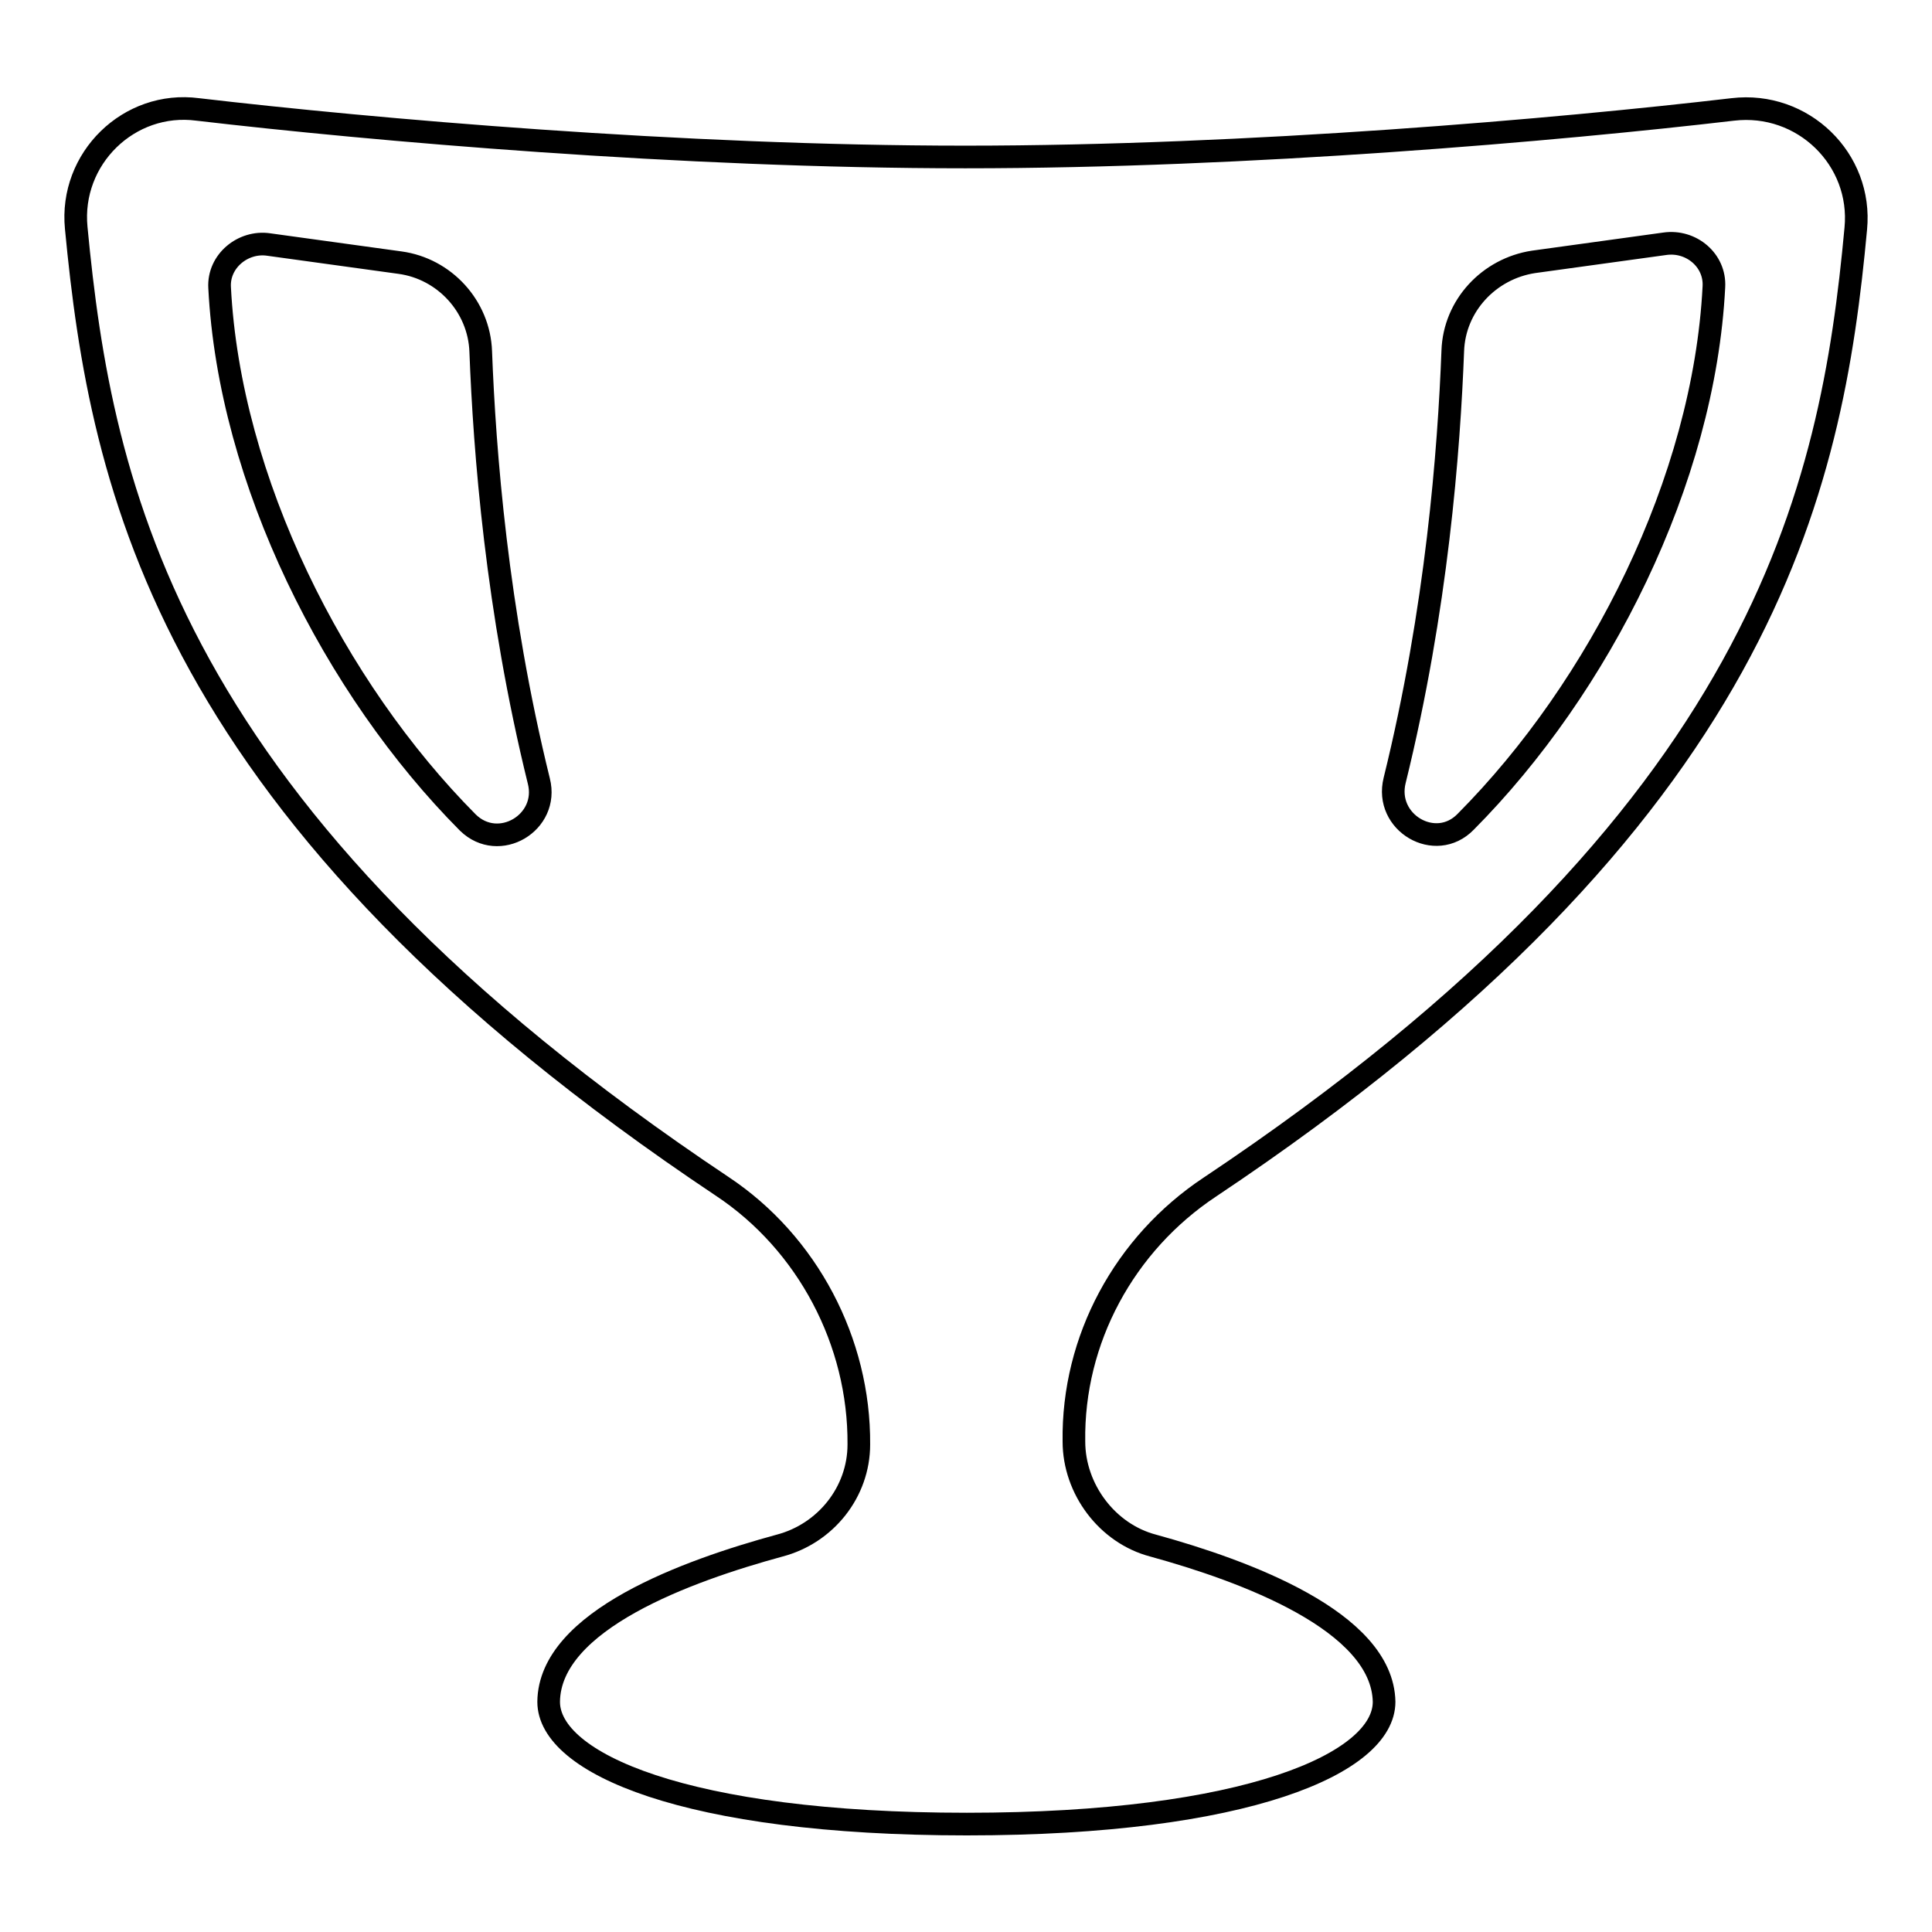
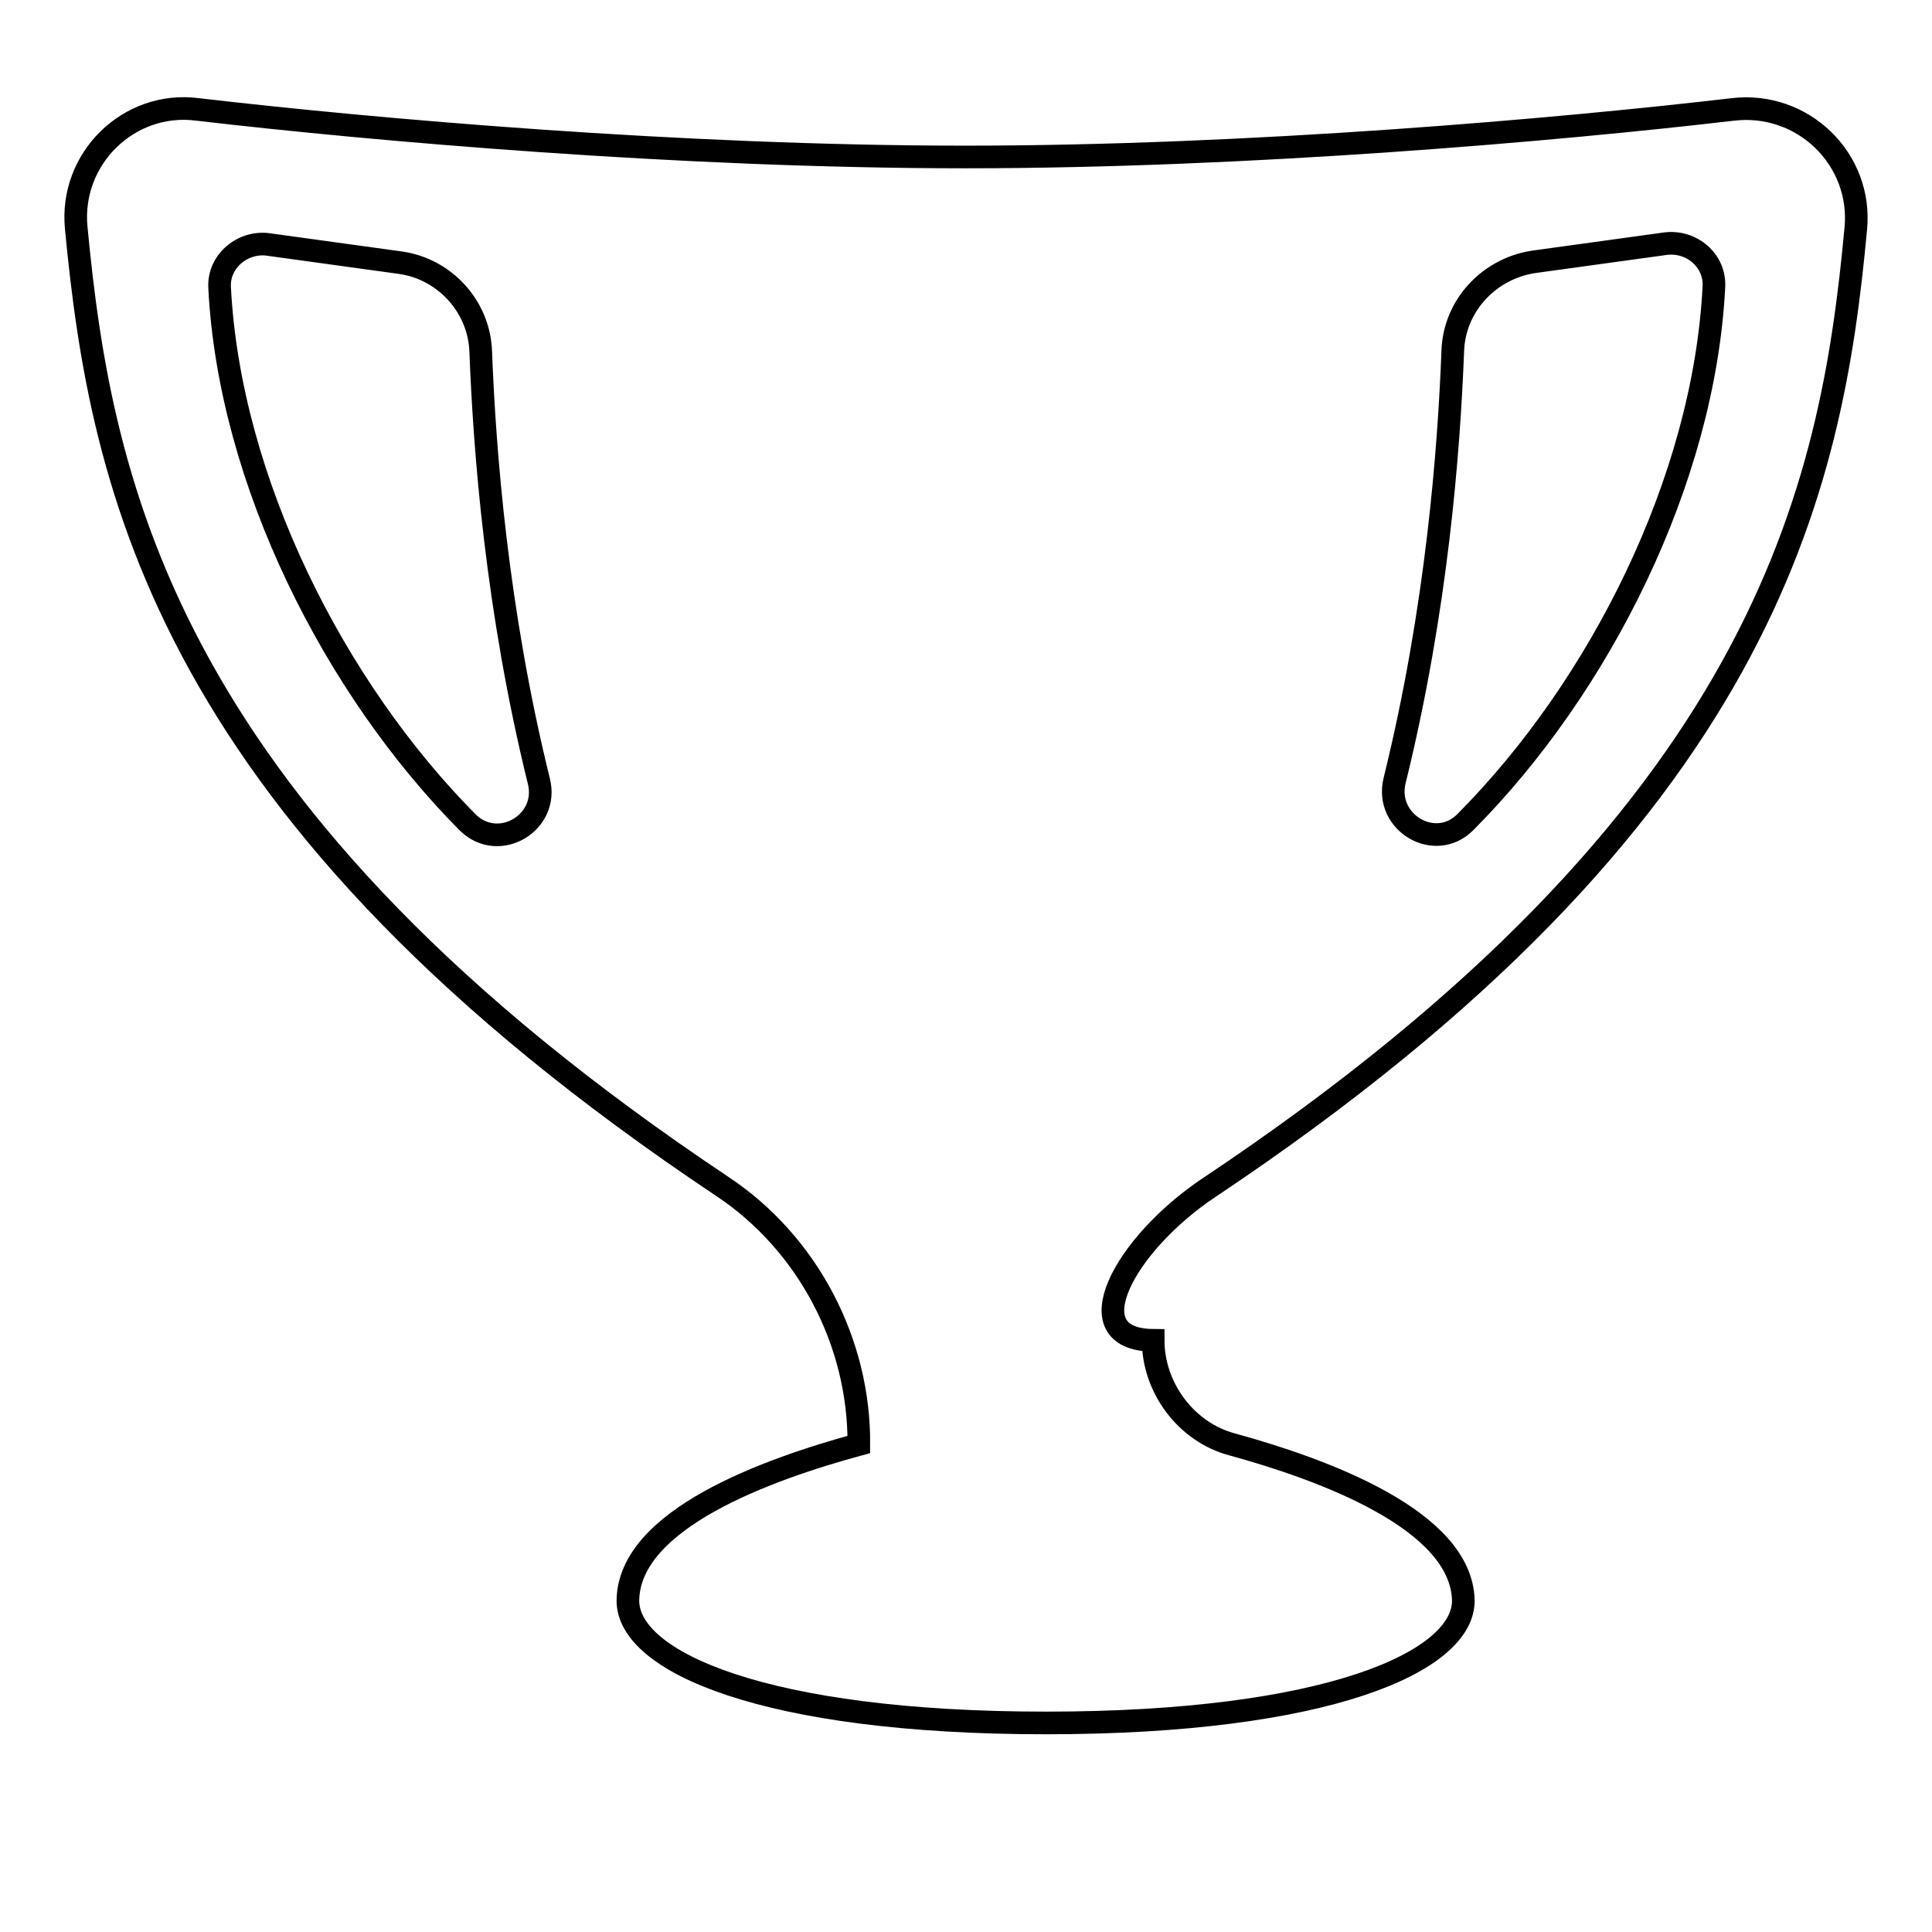
<svg xmlns="http://www.w3.org/2000/svg" version="1.1" x="0px" y="0px" viewBox="0 0 256 256" enable-background="new 0 0 256 256" xml:space="preserve">
  <g>
    <g>
-       <path stroke-width="3" fill-opacity="0" stroke="#000000" d="M160.3,157.3c73.7-49.2,82.4-92.5,85.6-127c0.9-9.2-7-16.9-16.3-15.8c-23.1,2.7-64.1,6.3-101.7,6.3c-37.6,0-78.6-3.6-101.7-6.3C17.1,13.3,9.2,21,10.1,30.2c3.3,34.5,11.9,77.8,85.6,127c11.3,7.5,18.2,20.6,18.1,34.2c0,6.3-4.4,11.8-10.5,13.4c-12.1,3.3-30.5,9.9-30.6,20.7c0,8.1,18.1,16.2,55.4,16.2c37.2,0,55.3-8.1,55.3-16.2c-0.2-10.7-18.6-17.4-30.6-20.7c-6.1-1.6-10.5-7.5-10.5-13.8C142.1,177.5,149,164.8,160.3,157.3L160.3,157.3z M184.8,103.4c5.6-22.7,7.2-43.8,7.7-56.9c0.2-6,4.8-10.9,10.7-11.8l17.4-2.4c3.5-0.5,6.7,2.2,6.5,5.7c-1.3,25.7-15.2,53.1-32.9,70.9C190.2,113,183.4,109,184.8,103.4L184.8,103.4z M62,109C44.3,91.2,30.4,63.7,29.1,38.1c-0.2-3.5,3.1-6.2,6.5-5.7L53,34.8c5.9,0.8,10.5,5.8,10.7,11.8c0.5,13.1,2.1,34.2,7.7,56.9C72.8,109,66.1,113,62,109L62,109z" />
+       <path stroke-width="3" fill-opacity="0" stroke="#000000" d="M160.3,157.3c73.7-49.2,82.4-92.5,85.6-127c0.9-9.2-7-16.9-16.3-15.8c-23.1,2.7-64.1,6.3-101.7,6.3c-37.6,0-78.6-3.6-101.7-6.3C17.1,13.3,9.2,21,10.1,30.2c3.3,34.5,11.9,77.8,85.6,127c11.3,7.5,18.2,20.6,18.1,34.2c-12.1,3.3-30.5,9.9-30.6,20.7c0,8.1,18.1,16.2,55.4,16.2c37.2,0,55.3-8.1,55.3-16.2c-0.2-10.7-18.6-17.4-30.6-20.7c-6.1-1.6-10.5-7.5-10.5-13.8C142.1,177.5,149,164.8,160.3,157.3L160.3,157.3z M184.8,103.4c5.6-22.7,7.2-43.8,7.7-56.9c0.2-6,4.8-10.9,10.7-11.8l17.4-2.4c3.5-0.5,6.7,2.2,6.5,5.7c-1.3,25.7-15.2,53.1-32.9,70.9C190.2,113,183.4,109,184.8,103.4L184.8,103.4z M62,109C44.3,91.2,30.4,63.7,29.1,38.1c-0.2-3.5,3.1-6.2,6.5-5.7L53,34.8c5.9,0.8,10.5,5.8,10.7,11.8c0.5,13.1,2.1,34.2,7.7,56.9C72.8,109,66.1,113,62,109L62,109z" />
    </g>
  </g>
</svg>